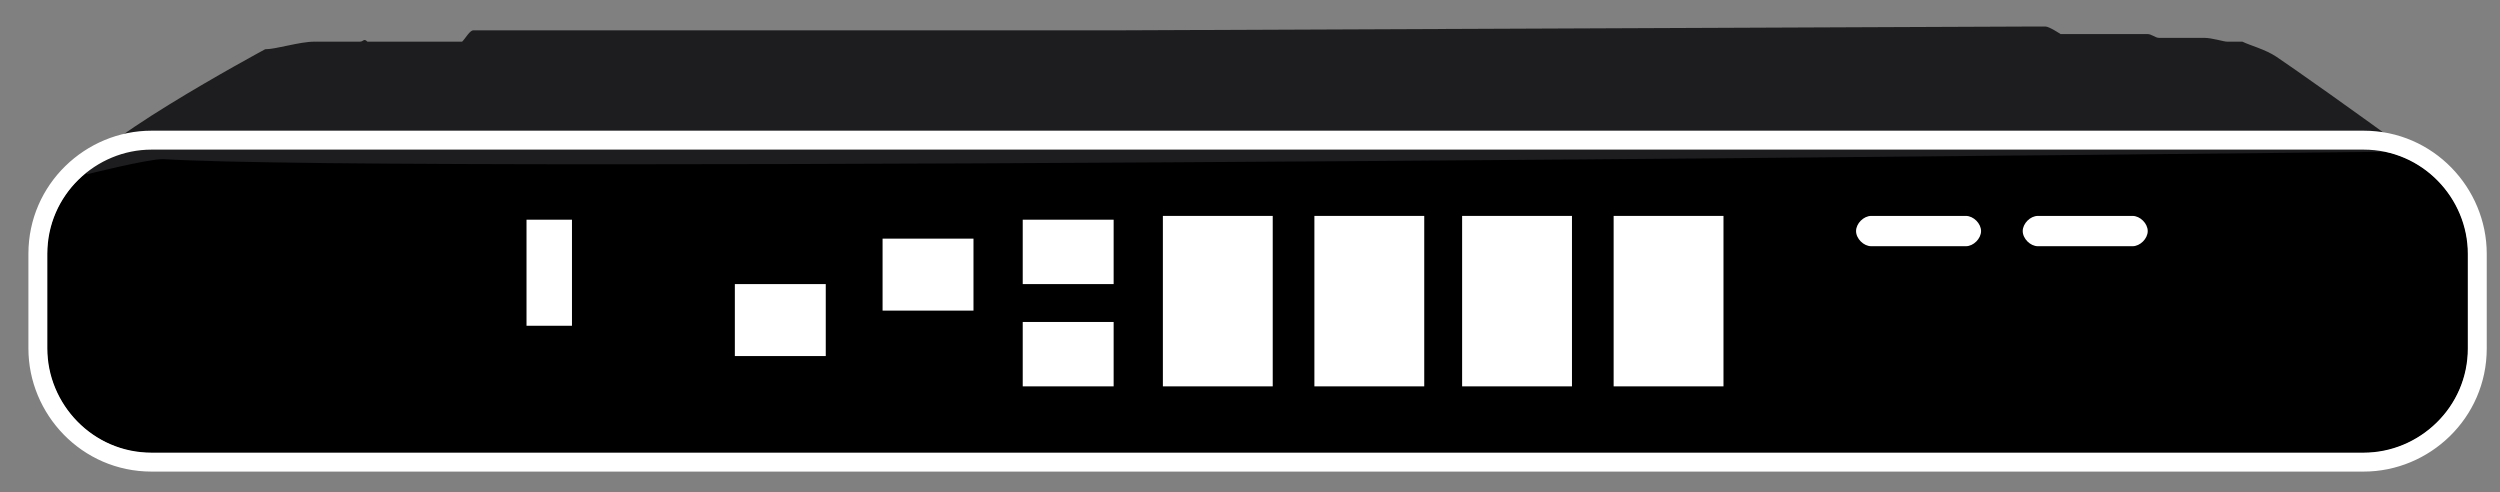
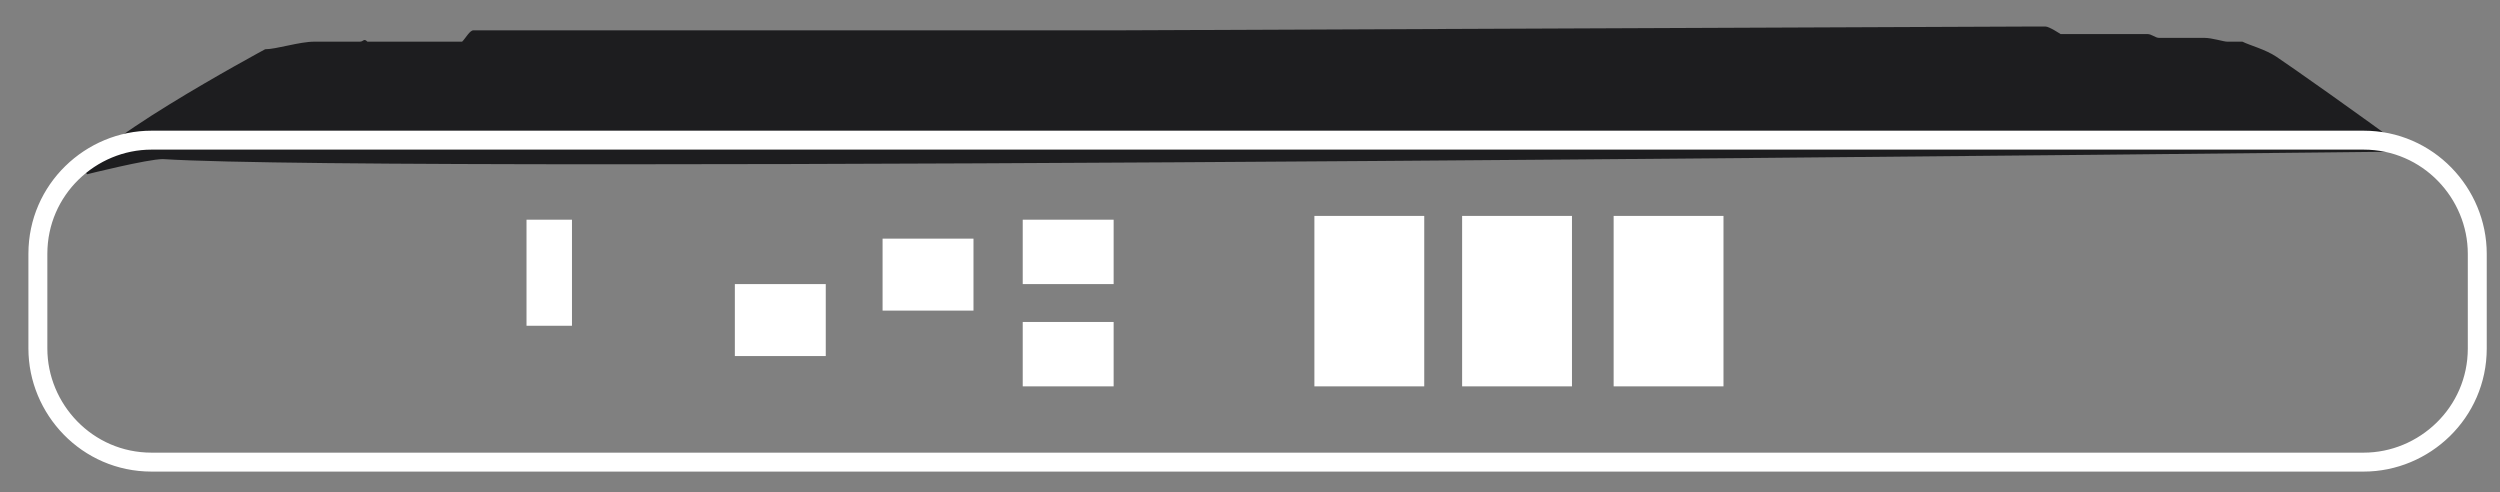
<svg xmlns="http://www.w3.org/2000/svg" version="1.1" x="0px" y="0px" viewBox="0 0 66 13" style="enable-background:new 0 0 66 13;" xml:space="preserve">
  <rect x="0" y="0" width="66" height="13" fill="#808080" stroke="none" />
  <style type="text/css">
	.st0{stroke:#000000;stroke-width:1.119;}
	.st1{fill:#FFFFFF;}
	.st2{fill:#1D1D1F;}
	.st3{fill:none;stroke:#FFFFFF;stroke-width:0.5;}
</style>
-   <path class="st0" d="M4,4.5h58.4c1.2,0,2.2,1,2.2,2.2v2.5c0,1.2-1,2.2-2.2,2.2H4c-1.2,0-2.2-1-2.2-2.2V6.7C1.8,5.5,2.8,4.5,4,4.5z" />
  <rect x="13.9" y="5.8" class="st1" width="1.2" height="2.8" />
  <rect x="19.4" y="7.5" class="st1" width="2.4" height="1.9" />
  <rect x="23.3" y="6.3" class="st1" width="2.4" height="1.9" />
  <rect x="27" y="5.8" class="st1" width="2.4" height="1.7" />
  <rect x="27" y="8.5" class="st1" width="2.4" height="1.7" />
-   <rect x="30.7" y="5.7" class="st1" width="2.9" height="4.5" />
  <rect x="34.7" y="5.7" class="st1" width="2.9" height="4.5" />
  <rect x="38.6" y="5.7" class="st1" width="2.9" height="4.5" />
  <rect x="42.6" y="5.7" class="st1" width="2.9" height="4.5" />
  <path class="st2" d="M7,1.3c0,0-5.2,2.8-4.7,3.3c0,0,1.6-0.4,2-0.4C10.6,4.6,63.6,4,63.6,4c-1.2-0.9-3.2-2.3-3.5-2.5  s-0.7-0.3-0.9-0.4h-0.4c-0.1,0-0.4-0.1-0.6-0.1c-0.2,0-1.1,0-1.2,0c-0.1,0-0.2-0.1-0.3-0.1h-1.9c0,0-0.4,0-0.4,0  c0,0-0.3-0.2-0.4-0.2c0,0-0.2,0-0.3,0l-24,0.1c-5.7,0-17.1,0-17.2,0c-0.1,0-0.2,0.2-0.3,0.3H9.7C9.6,1,9.6,1.1,9.5,1.1  c0,0-0.6,0-1.2,0l0,0C7.9,1.1,7.3,1.3,7,1.3z" />
  <path class="st3" d="M4,3.7h58.4c1.7,0,3,1.4,3,3v2.5c0,1.7-1.4,3-3,3H4c-1.7,0-3-1.4-3-3V6.7C1,5,2.4,3.7,4,3.7z" />
-   <path class="st1" d="M49.4,5.7h2.5c0.2,0,0.4,0.2,0.4,0.4v0c0,0.2-0.2,0.4-0.4,0.4h-2.5c-0.2,0-0.4-0.2-0.4-0.4v0  C49,5.9,49.2,5.7,49.4,5.7z" />
-   <path class="st1" d="M53.8,5.7h2.5c0.2,0,0.4,0.2,0.4,0.4v0c0,0.2-0.2,0.4-0.4,0.4h-2.5c-0.2,0-0.4-0.2-0.4-0.4v0  C53.4,5.9,53.6,5.7,53.8,5.7z" />
</svg>